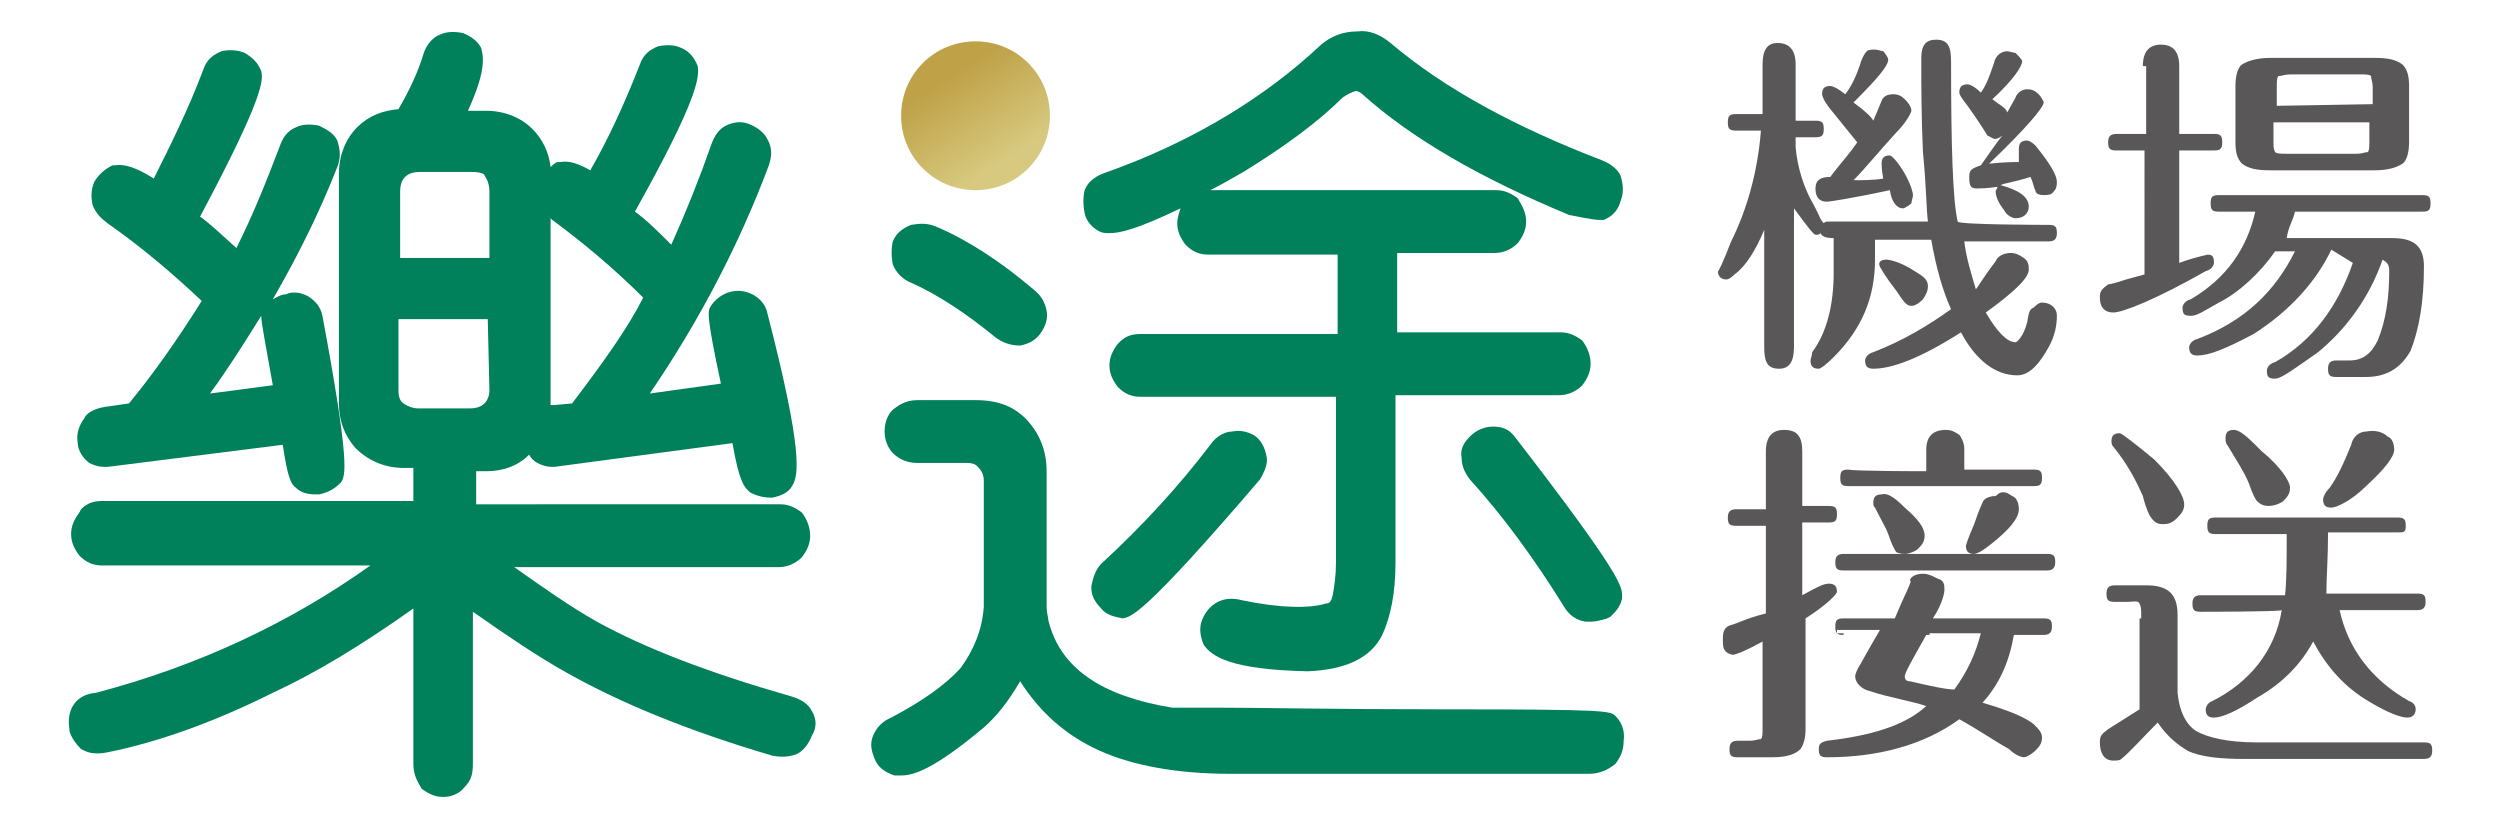
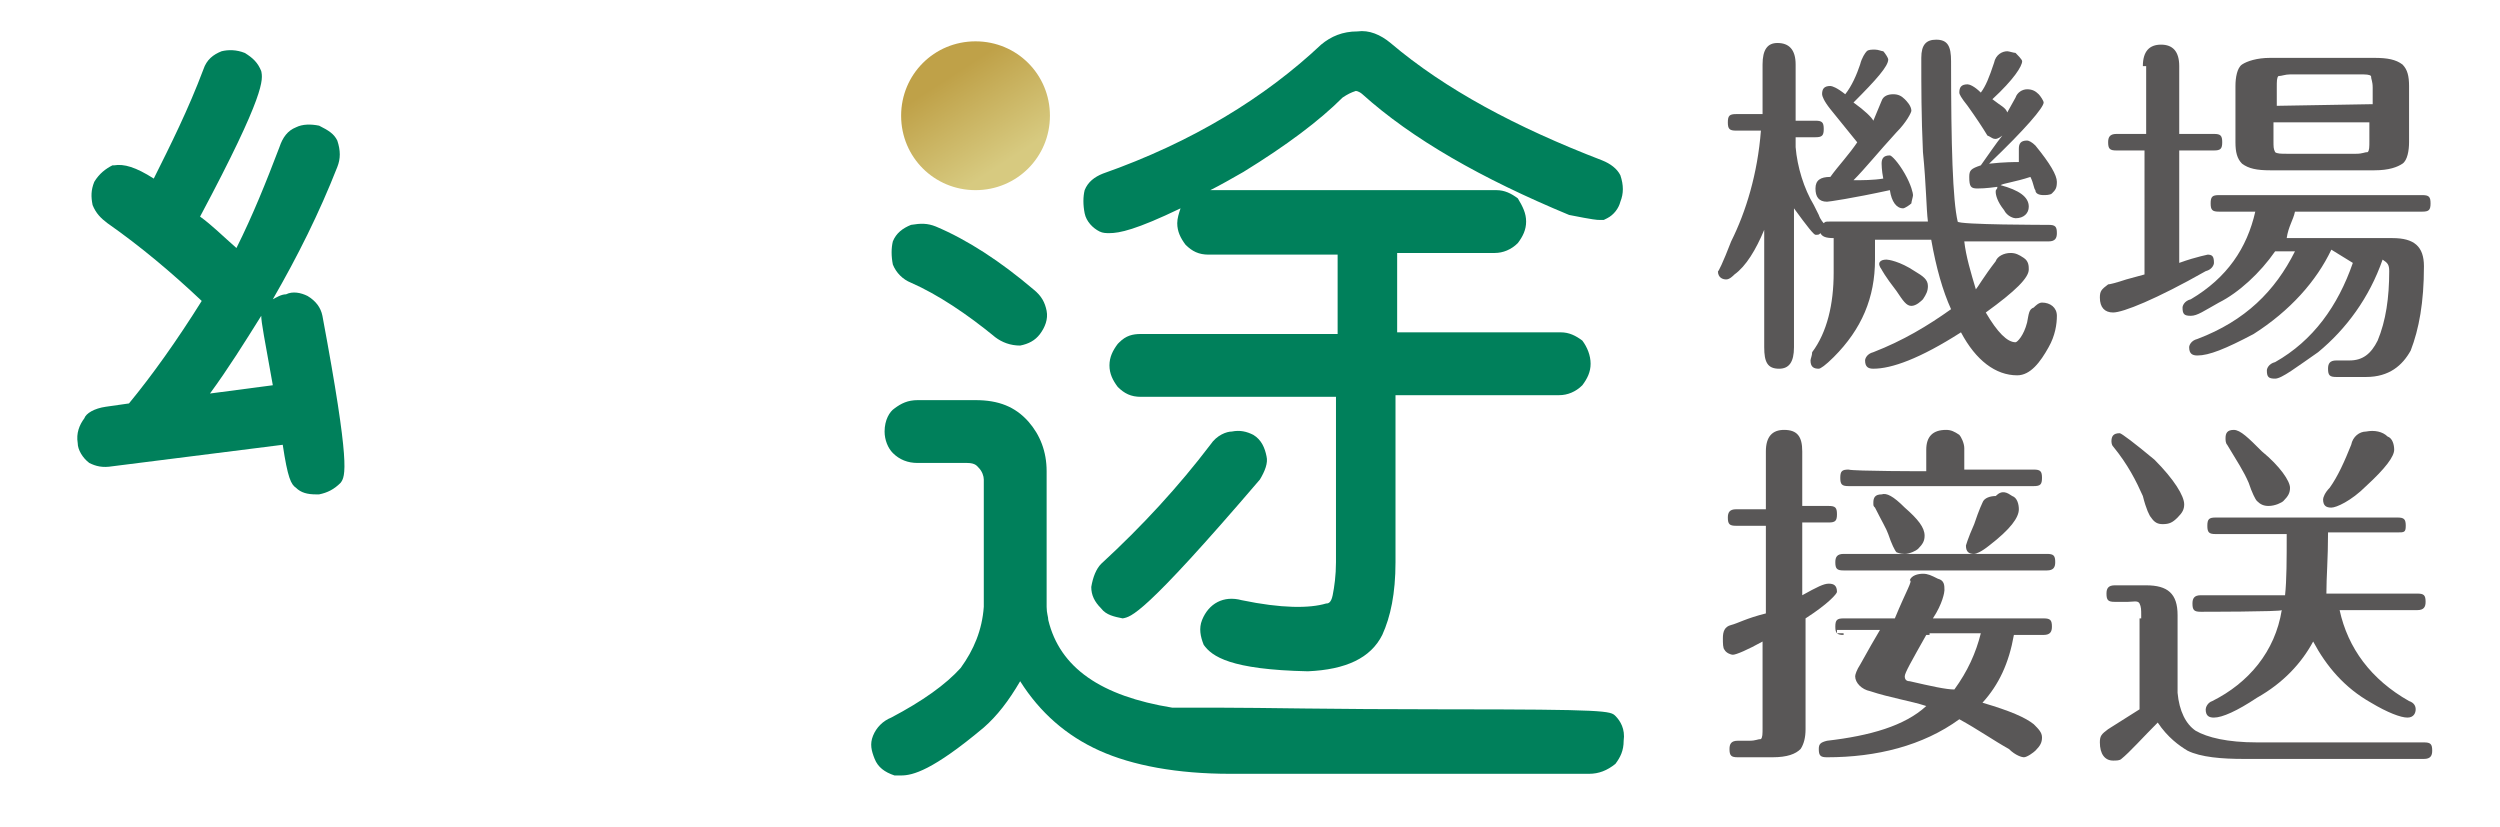
<svg xmlns="http://www.w3.org/2000/svg" version="1.1" id="圖層_1" x="0px" y="0px" viewBox="0 0 151.2 50" style="enable-background:new 0 0 151.2 50;" xml:space="preserve">
  <style type="text/css">
	.st0{fill:#595757;}
	.st1{fill:none;}
	.st2{fill:#00805B;}
	.st3{fill:url(#SVGID_1_);}
</style>
  <g>
    <g>
      <path class="st0" d="M123.9,13.6c0.4,0,0.5,0.1,0.5,0.5c0,0.3-0.1,0.5-0.5,0.5h-5.1c0.1,0.9,0.4,1.9,0.7,2.9    c0.1-0.1,0.5-0.8,1.2-1.7c0.1-0.3,0.5-0.5,0.9-0.5c0.3,0,0.5,0.1,0.8,0.3c0.3,0.2,0.3,0.5,0.3,0.7c0,0.5-0.8,1.3-2.6,2.6    c0.7,1.2,1.3,1.8,1.8,1.8c0.1,0,0.5-0.4,0.7-1.2c0.1-0.5,0.1-0.8,0.4-0.9c0.1-0.1,0.3-0.3,0.5-0.3c0.5,0,0.9,0.3,0.9,0.8    s-0.1,1.2-0.5,1.9c-0.5,0.9-1.1,1.7-1.9,1.7c-1.3,0-2.5-0.9-3.4-2.6c-2.5,1.6-4.2,2.2-5.3,2.2c-0.3,0-0.5-0.1-0.5-0.5    c0-0.1,0.1-0.4,0.5-0.5c1.8-0.7,3.3-1.6,4.7-2.6c-0.5-1.1-0.9-2.5-1.2-4.2h-3.4v1.2c0,2.3-0.8,4.2-2.5,5.9    c-0.5,0.5-0.8,0.7-0.9,0.7c-0.3,0-0.5-0.1-0.5-0.5c0-0.1,0.1-0.3,0.1-0.5c0.9-1.2,1.3-2.9,1.3-4.8v-2.1c-0.5,0-0.7-0.1-0.8-0.3    c-0.1,0.1-0.1,0.1-0.3,0.1c-0.1,0-0.5-0.5-1.3-1.6V21c0,0.9-0.3,1.3-0.9,1.3c-0.7,0-0.9-0.4-0.9-1.3v-7.1    c-0.5,1.2-1.1,2.2-1.8,2.7c-0.1,0.1-0.3,0.3-0.5,0.3c-0.2,0-0.5-0.1-0.5-0.5c0,0.1,0.3-0.5,0.8-1.8c0.9-1.8,1.6-4.1,1.8-6.7H105    c-0.4,0-0.5-0.1-0.5-0.5s0.1-0.5,0.5-0.5h1.6v-3c0-0.9,0.3-1.3,0.9-1.3c0.7,0,1.1,0.4,1.1,1.3v3.4h1.2c0.4,0,0.5,0.1,0.5,0.5    c0,0.4-0.1,0.5-0.5,0.5h-1.2v0.6c0.1,1.2,0.5,2.5,1.1,3.5L110,13c0.1,0.3,0.3,0.5,0.3,0.5c0.1-0.1,0.1-0.1,0.4-0.1h5.9    c-0.1-0.8-0.1-2.2-0.3-4.2c-0.1-2.2-0.1-3.9-0.1-5.7c0-0.8,0.3-1.1,0.9-1.1c0.7,0,0.9,0.4,0.9,1.3c0,5.1,0.1,8.4,0.4,9.7    C118.4,13.6,123.9,13.6,123.9,13.6z M112.4,8.7l-1.7-2.1c-0.4-0.5-0.5-0.8-0.5-0.9c0-0.3,0.1-0.5,0.5-0.5c0.1,0,0.4,0.1,0.9,0.5    c0.4-0.5,0.7-1.2,0.9-1.8c0.1-0.4,0.3-0.7,0.4-0.8c0.1-0.1,0.3-0.1,0.5-0.1c0.2,0,0.4,0.1,0.5,0.1c0.1,0.1,0.3,0.4,0.3,0.5    c0,0.4-0.7,1.2-2.1,2.6c0.7,0.5,1.1,0.9,1.2,1.1l0.5-1.2c0.1-0.3,0.4-0.4,0.7-0.4s0.5,0.1,0.7,0.3c0.1,0.1,0.4,0.4,0.4,0.7    c0,0.1-0.3,0.7-0.9,1.3c-1.1,1.2-1.9,2.2-2.6,2.9c0.5,0,1.2,0,1.8-0.1c-0.1-0.5-0.1-0.9-0.1-0.9c0-0.3,0.1-0.5,0.5-0.5    c0.1,0,0.5,0.4,0.9,1.1c0.4,0.7,0.5,1.2,0.5,1.3c0,0.1-0.1,0.4-0.1,0.5c-0.1,0.1-0.4,0.3-0.5,0.3c-0.4,0-0.7-0.4-0.8-1.1    c-2.3,0.5-3.7,0.7-3.8,0.7c-0.5,0-0.7-0.3-0.7-0.8s0.3-0.7,0.9-0.7c0.5-0.7,1.1-1.3,1.7-2.2C112.5,8.9,112.5,8.7,112.4,8.7z     M114.1,15.7c0.1,0,0.8,0.1,1.7,0.7c0.5,0.3,0.8,0.5,0.8,0.9c0,0.3-0.1,0.5-0.3,0.8c-0.1,0.1-0.4,0.4-0.7,0.4s-0.5-0.3-0.9-0.9    c-0.7-0.9-0.9-1.3-0.9-1.3C113.5,15.9,113.7,15.7,114.1,15.7z M120.2,8.2c-0.3-0.5-0.7-1.1-1.2-1.8c-0.4-0.5-0.5-0.7-0.5-0.8    c0-0.3,0.1-0.5,0.5-0.5c0.1,0,0.4,0.1,0.8,0.5c0.3-0.4,0.5-0.9,0.8-1.8c0.1-0.5,0.5-0.7,0.8-0.7c0.1,0,0.4,0.1,0.5,0.1    c0.1,0.1,0.4,0.4,0.4,0.5c0,0.3-0.5,1.1-1.8,2.3c0.5,0.4,0.8,0.5,0.9,0.8l0.5-0.9c0.1-0.3,0.4-0.5,0.7-0.5s0.5,0.1,0.7,0.3    c0.1,0.1,0.3,0.4,0.3,0.5c0,0.3-1.1,1.6-3.3,3.7c0.9-0.1,1.6-0.1,1.8-0.1c0-0.4,0-0.7,0-0.8c0-0.3,0.1-0.5,0.5-0.5    c0.1,0,0.3,0.1,0.5,0.3c0.9,1.1,1.3,1.8,1.3,2.2c0,0.4-0.1,0.5-0.3,0.7c-0.1,0.1-0.4,0.1-0.5,0.1c-0.3,0-0.5-0.1-0.5-0.3    c-0.1-0.1-0.1-0.4-0.3-0.8c-0.9,0.3-1.7,0.4-1.8,0.5c1.1,0.3,1.7,0.7,1.7,1.3c0,0.4-0.3,0.7-0.8,0.7c-0.1,0-0.5-0.1-0.7-0.5    c-0.4-0.5-0.5-0.9-0.5-1.1c0-0.2,0.1-0.1,0.1-0.3c-0.7,0.1-1.1,0.1-1.2,0.1c-0.4,0-0.5-0.1-0.5-0.7c0-0.4,0.1-0.5,0.7-0.7    c0.5-0.7,0.9-1.3,1.3-1.8C120.6,8.6,120.5,8.3,120.2,8.2z" />
      <path class="st0" d="M129.6,4c0-0.9,0.4-1.3,1.1-1.3c0.7,0,1.1,0.4,1.1,1.3v4.1h2.1c0.4,0,0.5,0.1,0.5,0.5c0,0.4-0.1,0.5-0.5,0.5    h-2.1v6.8c1.1-0.4,1.8-0.5,1.7-0.5c0.3,0,0.4,0.1,0.4,0.5c0,0.1-0.1,0.4-0.5,0.5c-3,1.7-5,2.5-5.6,2.5c-0.5,0-0.8-0.3-0.8-0.9    c0-0.4,0.1-0.5,0.5-0.8c0.1,0,0.5-0.1,1.1-0.3l1.1-0.3V9.1H128c-0.4,0-0.5-0.1-0.5-0.5c0-0.3,0.1-0.5,0.5-0.5h1.8V4    C129.6,4,129.6,4,129.6,4z M141,15.1c-0.9,1.9-2.5,3.7-4.7,5.1c-1.7,0.9-2.7,1.3-3.4,1.3c-0.3,0-0.5-0.1-0.5-0.5    c0-0.1,0.1-0.4,0.5-0.5c2.9-1.1,4.7-2.9,5.9-5.3h-1.2c-0.9,1.3-2.2,2.5-3.4,3.1c-0.9,0.5-1.3,0.8-1.7,0.8s-0.5-0.1-0.5-0.5    c0-0.1,0.1-0.4,0.5-0.5c2.2-1.3,3.4-3.1,3.9-5.3h-2.2c-0.4,0-0.5-0.1-0.5-0.5c0-0.4,0.1-0.5,0.5-0.5h12.3c0.4,0,0.5,0.1,0.5,0.5    c0,0.4-0.1,0.5-0.5,0.5h-7.7c-0.1,0.5-0.4,0.9-0.5,1.6h6.4c1.3,0,1.9,0.5,1.9,1.7c0,2.2-0.3,3.8-0.8,5.1c-0.5,0.9-1.3,1.6-2.7,1.6    h-1.8c-0.4,0-0.5-0.1-0.5-0.5c0-0.3,0.1-0.5,0.5-0.5h0.8c0.8,0,1.3-0.4,1.7-1.2c0.5-1.2,0.7-2.6,0.7-4.2c0-0.4-0.1-0.5-0.4-0.7    c-0.8,2.3-2.2,4.2-3.9,5.6c-1.3,0.9-2.2,1.6-2.6,1.6c-0.4,0-0.5-0.1-0.5-0.5c0-0.1,0.1-0.4,0.5-0.5c2.3-1.3,3.8-3.4,4.7-6    L141,15.1L141,15.1z M145.7,8.6c0,0.5-0.1,1.1-0.4,1.3c-0.3,0.2-0.8,0.4-1.7,0.4h-6.3c-0.8,0-1.3-0.1-1.7-0.4    c-0.3-0.3-0.4-0.7-0.4-1.3V5.2c0-0.5,0.1-1.1,0.4-1.3c0.3-0.2,0.9-0.4,1.7-0.4h6.3c0.8,0,1.3,0.1,1.7,0.4c0.3,0.3,0.4,0.7,0.4,1.3    V8.6z M143.5,6.3v-1c0-0.4-0.1-0.5-0.1-0.7c-0.1-0.1-0.3-0.1-0.7-0.1h-4.2c-0.3,0-0.5,0.1-0.7,0.1c-0.1,0.1-0.1,0.3-0.1,0.7v1.1    L143.5,6.3L143.5,6.3z M137.5,7.4v1.1c0,0.4,0,0.5,0.1,0.7c0.1,0.1,0.4,0.1,0.7,0.1h4.2c0.4,0,0.5-0.1,0.7-0.1    c0.1-0.1,0.1-0.3,0.1-0.7V7.4H137.5z" />
      <path class="st0" d="M106.8,27.3c0-0.9,0.4-1.3,1.1-1.3c0.8,0,1.1,0.4,1.1,1.3v3.3h1.6c0.4,0,0.5,0.1,0.5,0.5s-0.1,0.5-0.5,0.5    h-1.6V36c0.9-0.5,1.3-0.7,1.6-0.7c0.3,0,0.5,0.1,0.5,0.5c0,0.1-0.5,0.7-1.9,1.6v6.7c0,0.5-0.1,0.9-0.3,1.2    c-0.3,0.3-0.8,0.5-1.7,0.5h-2.1c-0.4,0-0.5-0.1-0.5-0.5c0-0.3,0.1-0.5,0.5-0.5h0.7c0.4,0,0.5-0.1,0.7-0.1c0.1-0.1,0.1-0.3,0.1-0.7    v-5.2c-0.9,0.5-1.6,0.8-1.8,0.8c-0.1,0-0.4-0.1-0.5-0.3c-0.1-0.1-0.1-0.4-0.1-0.7c0-0.4,0.1-0.7,0.5-0.8c0.4-0.1,0.9-0.4,2.1-0.7    v-5.3h-1.8c-0.4,0-0.5-0.1-0.5-0.5c0-0.3,0.1-0.5,0.5-0.5h1.8v-3.4H106.8z M111.5,38.4c-0.4,0-0.5-0.1-0.5-0.5    c0-0.4,0.1-0.5,0.5-0.5h3.1c0.7-1.7,1.1-2.3,0.9-2.3c0.1-0.3,0.5-0.4,0.8-0.4s0.5,0.1,0.9,0.3c0.4,0.1,0.4,0.4,0.4,0.7    c0,0.1-0.1,0.8-0.7,1.7h6.7c0.4,0,0.5,0.1,0.5,0.5c0,0.3-0.1,0.5-0.5,0.5h-1.8c-0.3,1.7-0.9,3-1.9,4.1c1.7,0.5,2.6,0.9,3.1,1.3    c0.3,0.3,0.5,0.5,0.5,0.8c0,0.3-0.1,0.5-0.4,0.8c-0.1,0.1-0.5,0.4-0.7,0.4c-0.1,0-0.5-0.1-0.9-0.5c-0.9-0.5-1.9-1.2-3-1.8    c-2.2,1.6-5,2.3-8,2.3c-0.4,0-0.5-0.1-0.5-0.5c0-0.3,0.1-0.4,0.5-0.5c2.6-0.3,4.7-0.9,6-2.1c-0.9-0.3-2.2-0.5-3.4-0.9    c-0.5-0.1-0.9-0.5-0.9-0.9c0-0.1,0.1-0.4,0.3-0.7c0.5-0.9,0.9-1.6,1.2-2.1h-2.6v0.2H111.5z M111.5,34.5c-0.4,0-0.5-0.1-0.5-0.5    c0-0.3,0.1-0.5,0.5-0.5h12.3c0.4,0,0.5,0.1,0.5,0.5c0,0.3-0.1,0.5-0.5,0.5H111.5z M116.5,28.5v-1.3c0-0.8,0.4-1.2,1.2-1.2    c0.3,0,0.5,0.1,0.8,0.3c0.1,0.1,0.3,0.5,0.3,0.8v1.3h4.2c0.4,0,0.5,0.1,0.5,0.5s-0.1,0.5-0.5,0.5h-11.2c-0.4,0-0.5-0.1-0.5-0.5    s0.1-0.5,0.5-0.5C112.1,28.5,116.5,28.5,116.5,28.5z M115.2,30.7c0.8,0.7,1.2,1.2,1.2,1.7c0,0.3-0.1,0.5-0.4,0.8    c-0.1,0.1-0.5,0.3-0.8,0.3s-0.5-0.1-0.5-0.1c-0.1-0.1-0.3-0.5-0.5-1.1c-0.1-0.3-0.4-0.8-0.8-1.6c-0.1-0.1-0.1-0.1-0.1-0.3    c0-0.3,0.1-0.5,0.5-0.5C114.1,29.8,114.5,30,115.2,30.7z M116.5,38.4c-0.9,1.6-1.3,2.3-1.3,2.5c0,0.2,0.1,0.3,0.3,0.3    c1.3,0.3,2.2,0.5,2.7,0.5c0.8-1.1,1.3-2.2,1.6-3.4h-3.1v0.1H116.5z M121.7,30c0.3,0.1,0.4,0.5,0.4,0.8c0,0.5-0.5,1.2-1.8,2.2    c-0.5,0.4-0.8,0.5-0.9,0.5c-0.3,0-0.5-0.1-0.5-0.5c0,0,0.1-0.4,0.5-1.3c0.3-0.9,0.5-1.3,0.5-1.3c0.1-0.3,0.5-0.4,0.8-0.4    C121.1,29.6,121.4,29.8,121.7,30z" />
      <path class="st0" d="M129.5,37.2c0-0.3,0-0.5-0.1-0.7c-0.1-0.2-0.4-0.1-0.7-0.1h-0.8c-0.4,0-0.5-0.1-0.5-0.5    c0-0.3,0.1-0.5,0.5-0.5h1.9c1.3,0,1.9,0.5,1.9,1.8v4.7c0.1,1.1,0.5,1.9,1.1,2.3c0.7,0.4,1.9,0.7,3.7,0.7h10.1    c0.4,0,0.5,0.1,0.5,0.5c0,0.3-0.1,0.5-0.5,0.5h-10.9c-1.3,0-2.6-0.1-3.4-0.5c-0.5-0.3-1.2-0.8-1.8-1.7c-0.9,0.9-1.7,1.8-2.2,2.2    c-0.1,0.1-0.3,0.1-0.5,0.1c-0.5,0-0.8-0.4-0.8-1.1c0-0.4,0.1-0.5,0.5-0.8l1.9-1.2v-5.5l0,0v0H129.5z M130.3,27.8    c1.2,1.2,1.8,2.2,1.8,2.7c0,0.3-0.1,0.5-0.4,0.8c-0.3,0.3-0.5,0.4-0.9,0.4c-0.3,0-0.5-0.1-0.7-0.4c-0.1-0.1-0.3-0.5-0.5-1.3    c-0.4-0.9-0.9-1.9-1.8-3c-0.1-0.1-0.1-0.3-0.1-0.3c0-0.3,0.1-0.5,0.5-0.5C128.3,26.2,129.1,26.8,130.3,27.8z M133.1,37    c-0.4,0-0.5-0.1-0.5-0.5c0-0.3,0.1-0.5,0.5-0.5h5.1c0.1-0.9,0.1-2.2,0.1-3.7H134c-0.4,0-0.5-0.1-0.5-0.5c0-0.4,0.1-0.5,0.5-0.5h11    c0.4,0,0.5,0.1,0.5,0.5c0,0.4-0.1,0.4-0.5,0.4h-4.2c0,1.6-0.1,2.7-0.1,3.7h5.5c0.4,0,0.5,0.1,0.5,0.5c0,0.3-0.1,0.5-0.5,0.5h-4.7    c0.5,2.3,1.9,4.2,4.2,5.5c0.3,0.1,0.4,0.3,0.4,0.5c0,0.2-0.1,0.5-0.5,0.5s-1.2-0.3-2.2-0.9c-1.6-0.9-2.7-2.2-3.5-3.7    c-0.7,1.3-1.8,2.5-3.4,3.4c-1.2,0.8-2.1,1.2-2.6,1.2c-0.3,0-0.5-0.1-0.5-0.5c0-0.1,0.1-0.4,0.4-0.5c2.2-1.1,3.8-3,4.2-5.5    C138,37,133.1,37,133.1,37z M136.8,27.3c1.1,0.9,1.7,1.8,1.7,2.2c0,0.3-0.1,0.5-0.4,0.8c-0.1,0.1-0.5,0.3-0.9,0.3    c-0.3,0-0.5-0.1-0.7-0.3c-0.1-0.1-0.3-0.5-0.5-1.1c-0.3-0.7-0.7-1.3-1.3-2.3c-0.1-0.1-0.1-0.3-0.1-0.4c0-0.3,0.1-0.5,0.5-0.5    S136,26.5,136.8,27.3z M144.4,26.4c0.3,0.1,0.4,0.5,0.4,0.8c0,0.4-0.5,1.1-1.7,2.2c-0.9,0.9-1.8,1.3-2.1,1.3    c-0.3,0-0.5-0.1-0.5-0.5c0-0.1,0.1-0.4,0.4-0.7c0.5-0.7,0.9-1.6,1.3-2.6c0.1-0.5,0.5-0.8,0.9-0.8C143.6,26,144.1,26.1,144.4,26.4z    " />
    </g>
    <g>
      <path class="st1" d="M29.3,10.6c-0.1-0.1-0.3-0.2-0.8-0.2h-3.1c-0.4,0-0.7,0.1-0.9,0.3c-0.2,0.2-0.3,0.5-0.3,0.9v4h5.4v-4    C29.6,11.2,29.5,10.9,29.3,10.6z" />
-       <path class="st1" d="M24.2,23.6c0,0.6,0.2,0.8,0.3,0.8c0.3,0.2,0.5,0.3,0.9,0.3h3.1c0.4,0,0.7-0.2,0.9-0.3    c0.1-0.2,0.2-0.5,0.3-0.8l0-4.2h-5.4V23.6z" />
-       <path class="st1" d="M12.7,23.7l3.8-0.5c-0.5-2.8-0.7-3.8-0.6-4.2C14.9,20.7,13.9,22.2,12.7,23.7z" />
-       <path class="st1" d="M38.9,18c-1.7-1.7-3.5-3.3-5.5-4.7c0,0-0.1-0.1-0.1-0.1v11.3c0,0,0.1,0,0.1,0l1.1-0.1    C36.5,21.9,38,19.8,38.9,18z" />
      <path class="st2" d="M5.4,28L5.4,28c0.4,0.2,0.8,0.3,1.4,0.2l10.3-1.3c0.3,2,0.5,2.4,0.8,2.6c0.3,0.3,0.7,0.4,1.2,0.4    c0.1,0,0.1,0,0.2,0c0.5-0.1,0.9-0.3,1.3-0.7c0.3-0.4,0.6-1-1.1-10.1c-0.1-0.5-0.4-0.9-0.9-1.2c-0.4-0.2-0.9-0.3-1.3-0.1    c-0.3,0-0.6,0.2-0.8,0.3c1.5-2.6,2.8-5.2,3.9-8c0.2-0.5,0.2-1,0-1.6c-0.2-0.4-0.5-0.6-1.1-0.9c-0.5-0.1-1-0.1-1.4,0.1    c-0.5,0.2-0.8,0.6-1,1.2c-0.8,2.1-1.6,4.1-2.6,6.1c-0.8-0.7-1.5-1.4-2.2-1.9c4-7.5,3.8-8.3,3.7-8.8c-0.2-0.5-0.5-0.8-1-1.1    c-0.5-0.2-1-0.2-1.4-0.1c-0.5,0.2-0.9,0.5-1.1,1.1c-0.9,2.4-2,4.6-3,6.6C8.2,10.1,7.5,9.9,6.9,10l-0.1,0c-0.4,0.2-0.8,0.5-1.1,1    c-0.2,0.5-0.2,0.9-0.1,1.4c0.2,0.5,0.5,0.8,0.9,1.1c2,1.4,3.9,3,5.7,4.7c-1.5,2.4-3,4.5-4.4,6.2l-1.4,0.2    c-0.7,0.1-1.2,0.4-1.3,0.7c-0.3,0.4-0.5,0.9-0.4,1.5C4.7,27.2,5,27.7,5.4,28z M16.5,23.3l-3.8,0.5c1.1-1.5,2.1-3.1,3.1-4.7    C15.8,19.5,16,20.5,16.5,23.3z" />
-       <path class="st2" d="M49.1,43L49.1,43c-0.2-0.4-0.6-0.7-1.3-0.9c-4.9-1.4-8.8-2.9-11.7-4.5c-1.6-0.9-3.3-2.1-5-3.3h16    c0.5,0,1-0.2,1.4-0.6c0.3-0.4,0.5-0.8,0.5-1.3c0-0.5-0.2-1-0.5-1.4c-0.4-0.3-0.8-0.5-1.3-0.5H28.8v-2h0.6c1,0,1.9-0.3,2.6-1    c0.1,0.2,0.3,0.4,0.5,0.5c0.4,0.2,0.8,0.3,1.3,0.2l10.5-1.4c0.4,2.3,0.7,2.7,1.1,3c0.4,0.2,0.8,0.3,1.3,0.3c0.5-0.1,1-0.3,1.2-0.7    c0.4-0.6,0.7-2-1.5-10.5c-0.1-0.5-0.5-0.9-0.9-1.1c-0.4-0.2-0.9-0.3-1.5-0.1c-0.5,0.2-0.8,0.5-1,0.8c-0.2,0.3-0.3,0.5,0.6,4.7    l-4.3,0.6c3-4.4,5.4-9,7.2-13.8c0.2-0.6,0.2-1.1-0.1-1.6c-0.2-0.4-0.6-0.7-1.1-0.9c-0.5-0.2-1-0.1-1.4,0.1    c-0.4,0.2-0.7,0.6-0.9,1.2c-0.7,2-1.5,4-2.4,6c-0.8-0.8-1.5-1.5-2.2-2C42.2,6,42.3,4.7,42.2,4c-0.2-0.5-0.5-0.9-1-1.1    c-0.4-0.2-0.9-0.2-1.4-0.1c-0.5,0.2-0.9,0.5-1.1,1.1c-0.9,2.3-1.9,4.5-3,6.4c-0.7-0.4-1.3-0.6-1.8-0.5l-0.2,0    c-0.2,0.1-0.3,0.2-0.4,0.3c-0.1-0.9-0.5-1.7-1.1-2.3c-0.7-0.7-1.7-1.1-2.8-1.1h-1.1c1-2.2,1-3.1,0.8-3.8c-0.2-0.4-0.6-0.7-1.1-0.9    c-0.5-0.1-1-0.1-1.4,0.1c-0.3,0.1-0.8,0.5-1,1.2c-0.3,1-0.8,2.1-1.5,3.3c-1,0.1-1.8,0.4-2.5,1.1c-0.7,0.7-1.1,1.7-1.1,2.8l0,13.9    c0,1,0.3,1.9,1,2.7c0.7,0.7,1.7,1.2,2.9,1.2H25v2H6.2c-0.5,0-0.9,0.1-1.3,0.5L4.8,31c-0.3,0.4-0.5,0.8-0.5,1.3    c0,0.5,0.2,0.9,0.5,1.3c0.4,0.4,0.8,0.6,1.4,0.6h16.2c-4.9,3.5-10.5,6.1-16.6,7.7c-1.2,0.1-1.8,1-1.6,2.2l0,0.1    c0.1,0.4,0.4,0.8,0.7,1.1l0.2,0.1c0.4,0.2,0.9,0.2,1.4,0.1c3-0.6,6.4-1.8,10-3.6c2.6-1.2,5.4-2.9,8.5-5.1v9.4c0,0.6,0.2,1,0.5,1.5    c0.4,0.3,0.8,0.5,1.3,0.5c0.5,0,1-0.2,1.3-0.6c0.4-0.4,0.5-0.8,0.5-1.4v-9.2c2,1.4,3.9,2.7,5.7,3.7c3.2,1.8,7.3,3.5,12.4,5    c0.5,0.1,1,0.1,1.5-0.1c0.4-0.2,0.7-0.6,0.9-1.1C49.4,44,49.4,43.5,49.1,43z M29.6,23.6c0,0.3-0.1,0.6-0.3,0.8    c-0.2,0.2-0.5,0.3-0.9,0.3h-3.1c-0.3,0-0.6-0.1-0.9-0.3c-0.1-0.1-0.3-0.2-0.3-0.8v-4.3h5.4L29.6,23.6z M24.2,15.6v-4    c0-0.4,0.1-0.7,0.3-0.9c0.2-0.2,0.5-0.3,0.9-0.3h3.1c0.5,0,0.8,0.1,0.8,0.2c0.2,0.3,0.3,0.6,0.3,1v4H24.2z M33.3,24.5V13.2    c0,0,0.1,0.1,0.1,0.1c1.9,1.4,3.8,3,5.5,4.7c-0.9,1.8-2.4,3.9-4.3,6.4l-1.1,0.1C33.4,24.5,33.4,24.5,33.3,24.5z" />
    </g>
    <g>
      <g>
        <path class="st2" d="M97.7,43.3c-0.3-0.3-0.5-0.4-10.3-0.4c-7.1,0-11-0.1-13.6-0.1c-1.2,0-2.2,0-2.9,0c-4.3-0.7-6.8-2.4-7.5-5.3     c0-0.2-0.1-0.4-0.1-0.8v-8.2c0-1.2-0.4-2.2-1.1-3c-0.8-0.9-1.8-1.3-3.2-1.3h-3.5c-0.6,0-1,0.2-1.4,0.5c-0.3,0.2-0.6,0.7-0.6,1.4     c0,0.5,0.2,1,0.5,1.3c0.4,0.4,0.9,0.6,1.5,0.6h3c0.5,0,0.6,0.2,0.7,0.3c0.2,0.2,0.3,0.5,0.3,0.7l0,7.7c-0.1,1.4-0.6,2.6-1.4,3.7     c-0.9,1-2.3,2-4.2,3c-0.5,0.2-0.9,0.6-1.1,1.1c-0.2,0.5-0.1,0.9,0.1,1.4c0.2,0.5,0.6,0.8,1.2,1c0.1,0,0.3,0,0.4,0     c0.7,0,1.9-0.3,5-2.9c0.8-0.7,1.5-1.6,2.2-2.8c1.2,1.9,2.8,3.3,4.8,4.2c2,0.9,4.7,1.4,7.9,1.4c6.7,0,14,0,21.7,0     c0.6,0,1.1-0.2,1.6-0.6c0.3-0.4,0.5-0.8,0.5-1.4C98.3,44.1,98,43.6,97.7,43.3z" />
        <path class="st2" d="M76.2,29c0.3-0.5,0.5-1,0.4-1.4c-0.1-0.5-0.3-1-0.8-1.3c-0.4-0.2-0.8-0.3-1.3-0.2c-0.3,0-0.9,0.2-1.3,0.8     c-1.9,2.5-4.1,4.9-6.6,7.2c-0.3,0.3-0.5,0.8-0.6,1.4c0,0.5,0.2,0.9,0.6,1.3c0.3,0.4,0.8,0.5,1.3,0.6C68.4,37.3,69.1,37.3,76.2,29     L76.2,29z" />
        <path class="st2" d="M54,16c0.2,0.5,0.6,0.9,1.1,1.1c1.6,0.7,3.4,1.9,5.1,3.3c0.4,0.3,0.9,0.5,1.5,0.5c0,0,0,0,0,0     c0.5-0.1,0.9-0.3,1.2-0.7c0.3-0.4,0.5-0.9,0.4-1.4c-0.1-0.5-0.3-0.9-0.8-1.3c-2-1.7-4-3-5.9-3.8c-0.5-0.2-0.9-0.2-1.5-0.1     c-0.5,0.2-0.9,0.5-1.1,1C53.9,15,53.9,15.5,54,16L54,16z" />
-         <path class="st2" d="M90.3,25.8c-0.5,0-1,0.2-1.4,0.6c-0.4,0.4-0.6,0.8-0.5,1.3c0,0.5,0.2,0.9,0.5,1.3c2,2.2,3.9,4.8,5.7,7.7     c0.3,0.5,0.7,0.8,1.3,0.9c0.1,0,0.2,0,0.3,0c0.3,0,0.7-0.1,1-0.2l0.2-0.1c0.3-0.3,0.6-0.6,0.7-1.1l0-0.2c0-0.5,0-1.2-6.5-9.6     C91.3,26,90.9,25.8,90.3,25.8z" />
        <path class="st2" d="M66.5,14L66.5,14c0.2,0.1,0.4,0.1,0.6,0.1c0.6,0,1.6-0.2,4.3-1.5c-0.1,0.3-0.2,0.6-0.2,0.9     c0,0.5,0.2,0.9,0.5,1.3c0.4,0.4,0.8,0.6,1.4,0.6h7.8v4.8H69c-0.5,0-0.9,0.1-1.3,0.5l-0.1,0.1c-0.3,0.4-0.5,0.8-0.5,1.3     c0,0.5,0.2,0.9,0.5,1.3c0.4,0.4,0.8,0.6,1.4,0.6h11.8V34c0,0.8-0.1,1.5-0.2,2c-0.1,0.5-0.3,0.5-0.4,0.5c-1,0.3-2.7,0.3-5.1-0.2     c-1.1-0.3-2,0.2-2.4,1.2c-0.2,0.5-0.1,1,0.1,1.5c0.5,0.7,1.6,1.5,6.3,1.6c2.3-0.1,3.8-0.8,4.5-2.2l0,0c0.5-1.1,0.8-2.5,0.8-4.4     V23.9h9.9c0.5,0,1-0.2,1.4-0.6c0.3-0.4,0.5-0.8,0.5-1.3c0-0.5-0.2-1-0.5-1.4c-0.4-0.3-0.8-0.5-1.3-0.5h-9.9v-4.8h5.9     c0.5,0,1-0.2,1.4-0.6c0.3-0.4,0.5-0.8,0.5-1.3c0-0.5-0.2-0.9-0.5-1.4c-0.4-0.3-0.8-0.5-1.3-0.5H73.2c0.6-0.3,1.3-0.7,2-1.1     c2.6-1.6,4.6-3.1,6-4.5c0.3-0.2,0.5-0.3,0.8-0.4c0.1,0,0.3,0.1,0.4,0.2c3,2.7,7.2,5.1,12.5,7.3c1.5,0.3,1.7,0.3,1.8,0.3H97     l0.2-0.1c0.4-0.2,0.7-0.6,0.8-1c0.2-0.5,0.2-1,0-1.6c-0.2-0.4-0.6-0.7-1.1-0.9c-5.2-2-9.5-4.3-12.8-7.1c-0.6-0.5-1.3-0.8-2-0.7     c-0.9,0-1.6,0.3-2.2,0.8c-3.4,3.2-7.8,5.9-13.2,7.8c-0.5,0.2-0.9,0.5-1.1,1c-0.1,0.4-0.1,0.9,0,1.4C65.7,13.4,66.1,13.8,66.5,14z     " />
      </g>
      <linearGradient id="SVGID_1_" gradientUnits="userSpaceOnUse" x1="54.345" y1="-4.695991e-02" x2="62.615" y2="12.714">
        <stop offset="0.369" style="stop-color:#BFA148" />
        <stop offset="0.775" style="stop-color:#D7CA80" />
      </linearGradient>
      <path class="st3" d="M63.5,7c0,2.5-2,4.5-4.5,4.5s-4.5-2-4.5-4.5s2-4.5,4.5-4.5S63.5,4.5,63.5,7z" />
    </g>
  </g>
</svg>